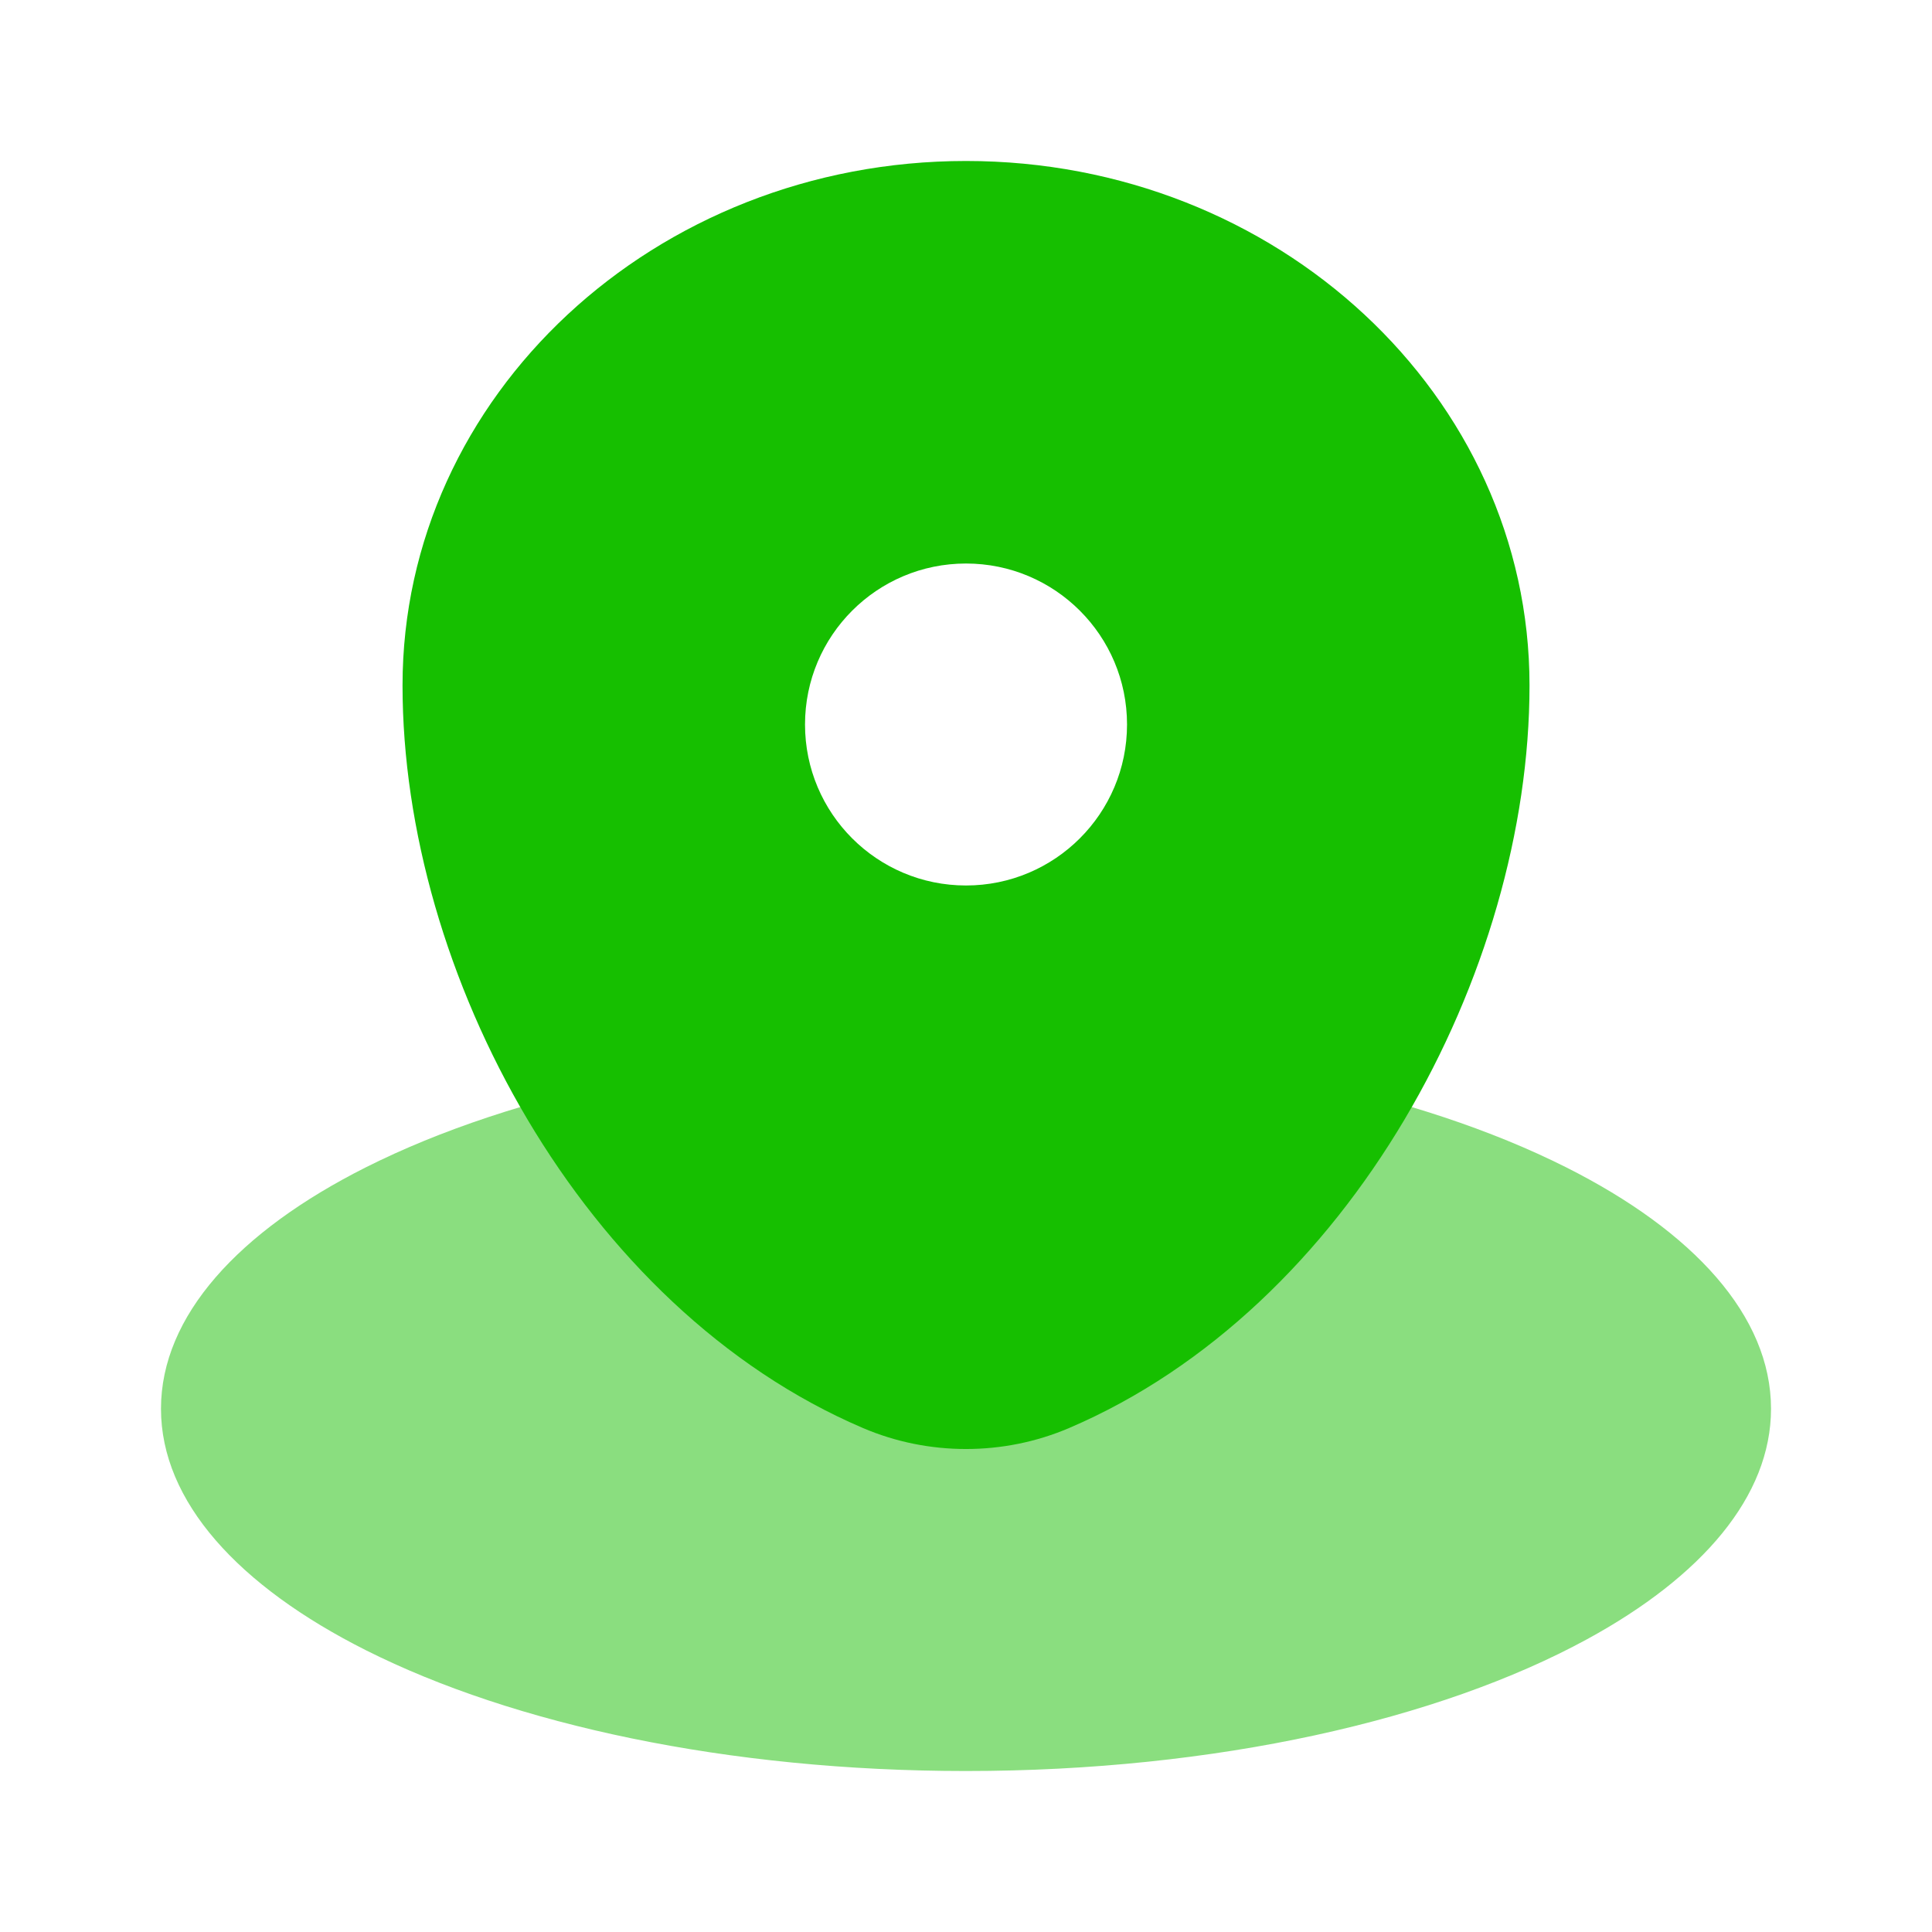
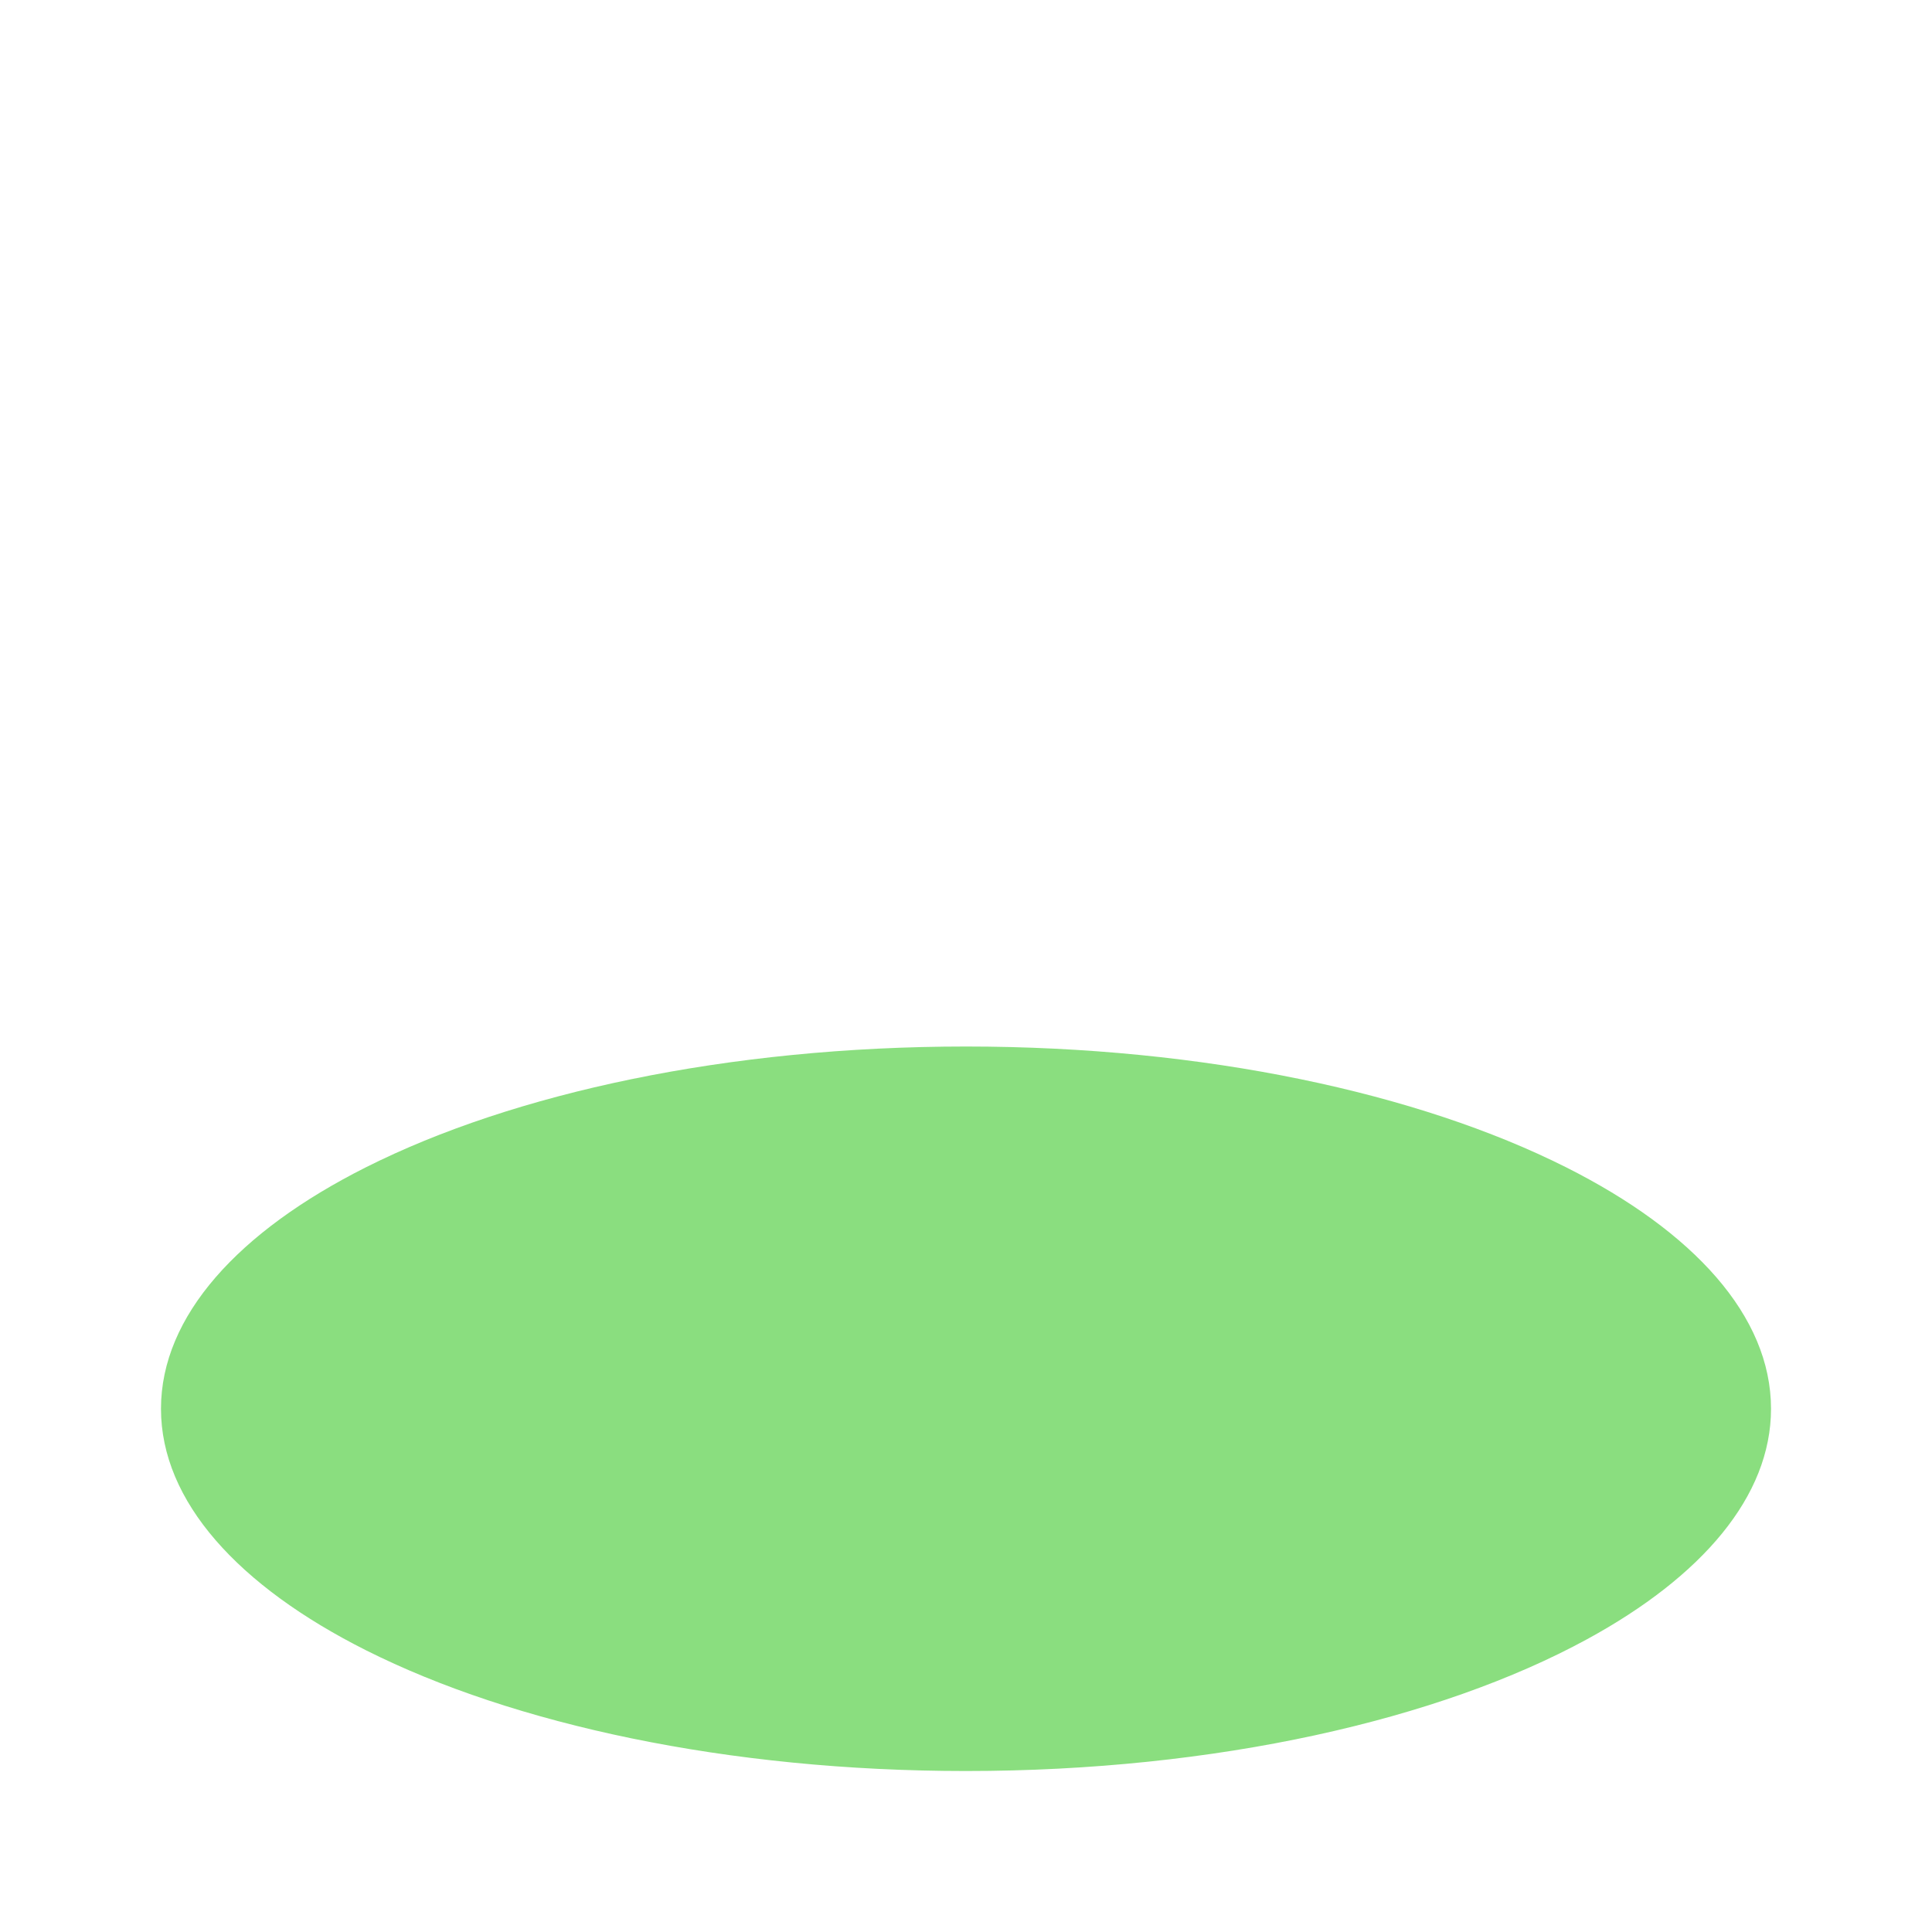
<svg xmlns="http://www.w3.org/2000/svg" width="40" height="40" viewBox="0 0 40 40" fill="none">
  <path opacity="0.5" d="M32.861 33.937C35.239 32.641 36.667 30.979 36.667 29.167C36.667 27.246 35.062 25.494 32.423 24.167C29.371 22.632 24.936 21.667 20 21.667C15.064 21.667 10.629 22.632 7.577 24.167C4.938 25.494 3.333 27.246 3.333 29.167C3.333 31.087 4.938 32.84 7.577 34.167C10.629 35.701 15.064 36.667 20 36.667C25.178 36.667 29.804 35.604 32.861 33.937Z" fill="#16BF00" />
-   <path fill-rule="evenodd" clip-rule="evenodd" d="M8.334 14.191C8.334 8.195 13.557 3.333 20 3.333C26.444 3.333 31.667 8.195 31.667 14.191C31.667 20.141 27.943 27.083 22.134 29.566C20.779 30.145 19.221 30.145 17.867 29.566C12.057 27.083 8.334 20.141 8.334 14.191ZM20 18.333C21.841 18.333 23.334 16.841 23.334 15C23.334 13.159 21.841 11.667 20 11.667C18.159 11.667 16.667 13.159 16.667 15C16.667 16.841 18.159 18.333 20 18.333Z" fill="#16BF00" />
</svg>